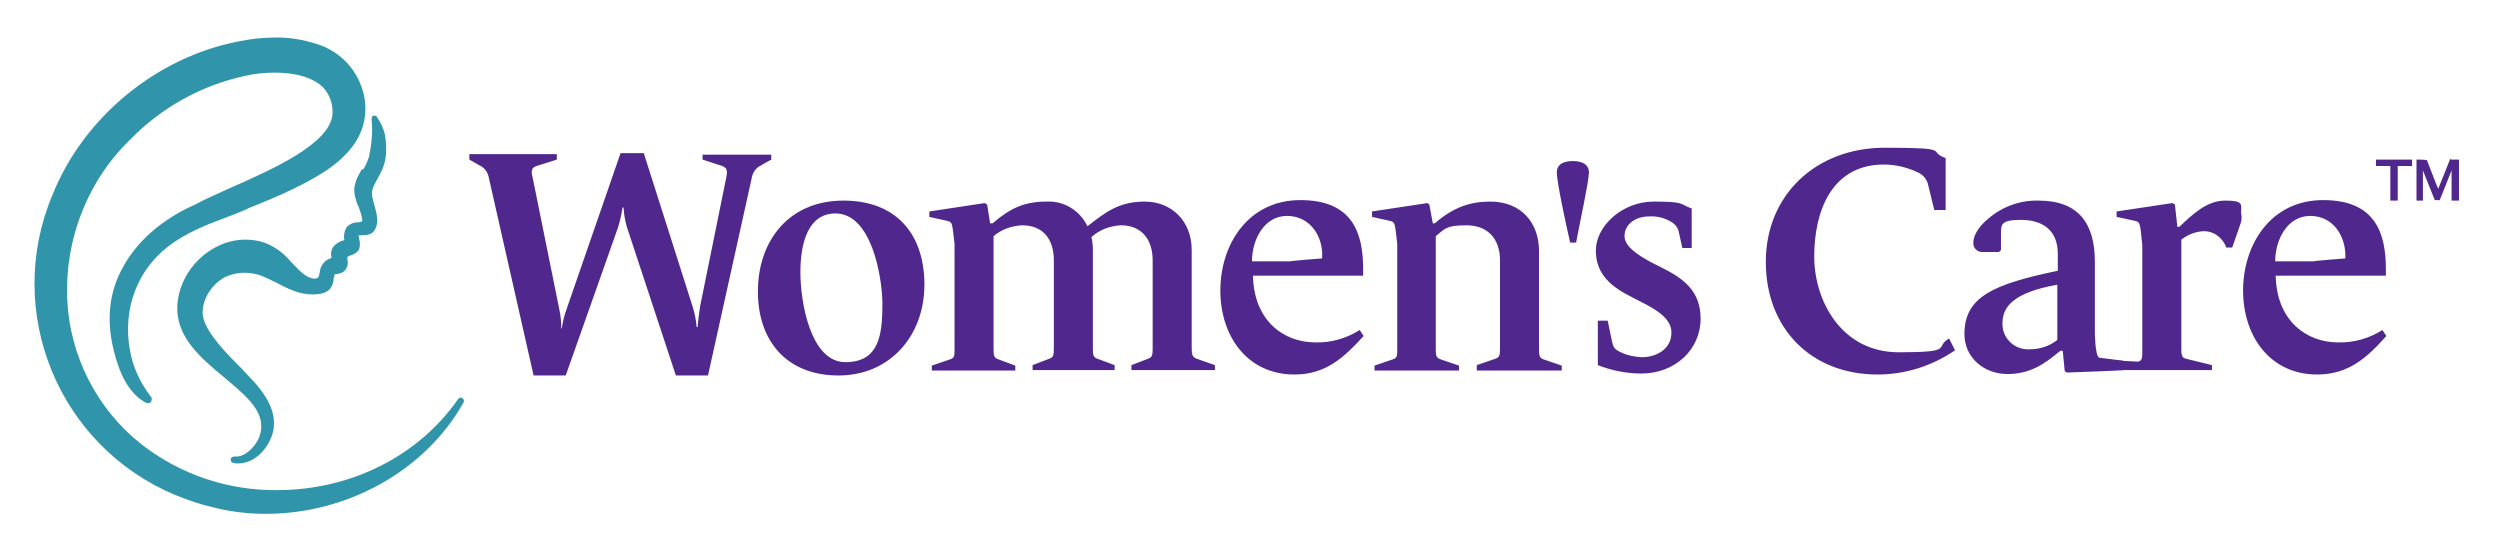
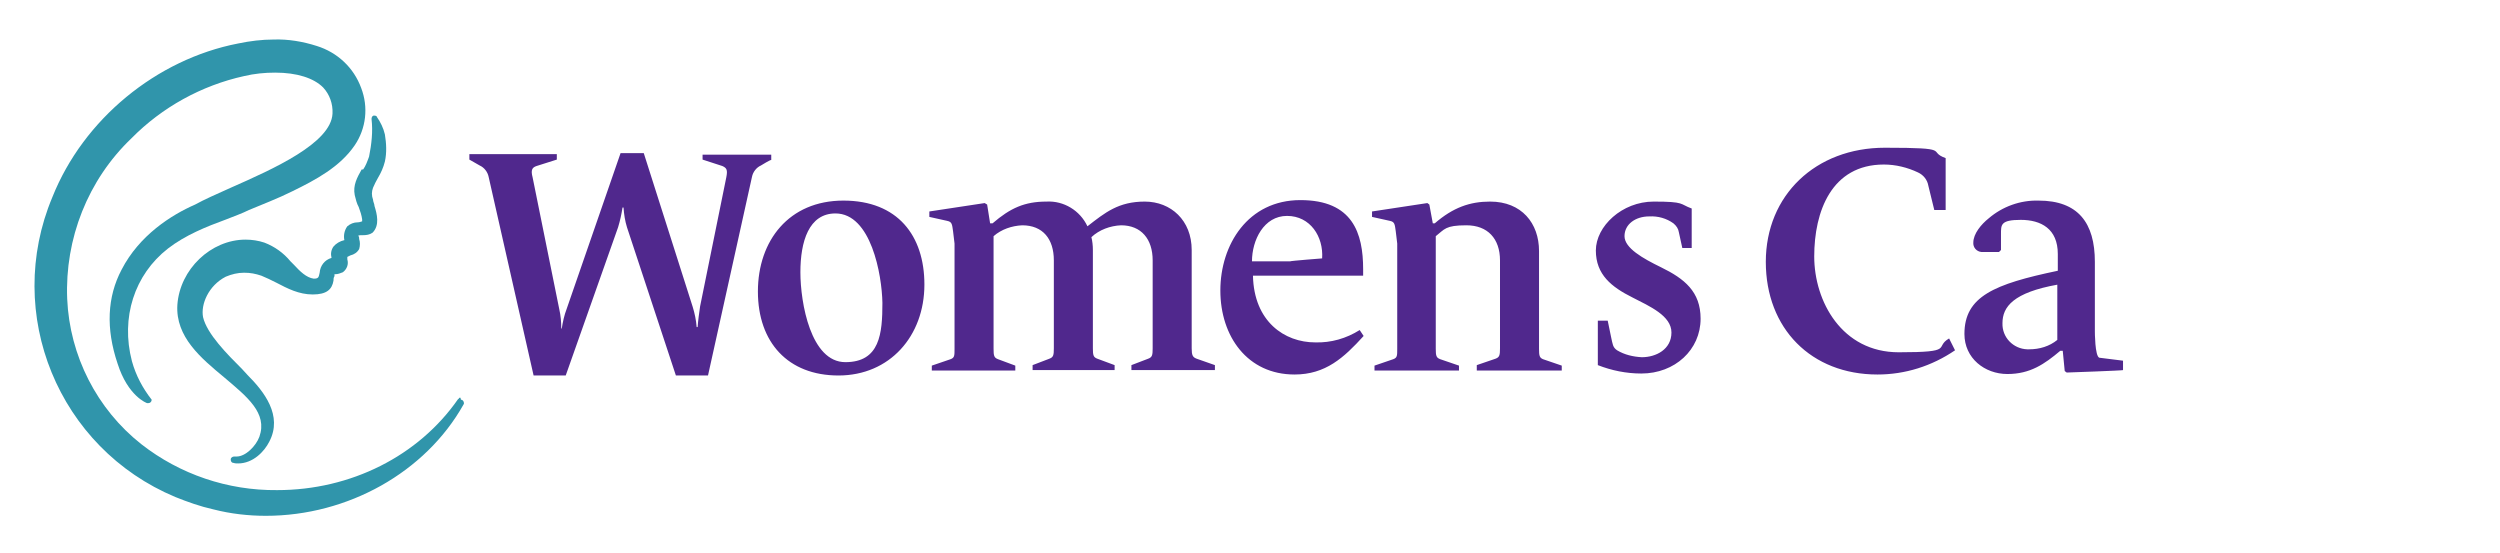
<svg xmlns="http://www.w3.org/2000/svg" version="1.1" viewBox="0 0 506 112">
  <defs>
    <style>
      .cls-1 {
        fill: #3095ab;
      }

      .cls-2 {
        fill: #50288d;
      }
    </style>
  </defs>
  <g>
    <g id="Layer_1">
      <g>
-         <path class="cls-1" d="M93.2,80.5h0c-.2,0-.3,0-.3.1s-.1.1-.2.2c-8,11.5-21.7,18.4-36.6,18.4-10,.1-19.7-3.2-27.5-9.3-9-7.1-14.5-17.9-15-29.4-.5-12.2,4.2-24.1,13-32.5,6.2-6.3,14.2-10.7,22.8-12.6,2.1-.5,4.2-.7,6.3-.7,4.4,0,7.8,1.1,9.7,3,1.3,1.4,2,3.3,1.9,5.3-.3,6-12,11.2-20.6,15-2.9,1.3-5.4,2.4-7.2,3.4-4.8,2.1-11.3,6.2-14.9,13.2-2.9,5.5-3.2,11.9-.8,19,2.1,6.6,5.9,8,6,8h.2c.4,0,.7-.3.7-.7s0-.3,0-.4c-1.8-2.3-3.2-4.9-4-7.8-2.3-8.8.5-17.5,7.3-22.8,3.5-2.7,7.7-4.4,11.8-5.9,1.5-.6,3.2-1.2,4.6-1.9,2.6-1.1,5.8-2.3,8.8-3.8,4.7-2.3,9.6-4.9,12.6-9.3,2.3-3.4,2.8-7.7,1.3-11.6-1.5-4.1-4.8-7.2-9-8.5-2.8-.9-5.8-1.4-8.7-1.3-2.4,0-4.8.3-7.2.8-16.5,3.2-31.3,15.3-37.6,31.1-9.9,23.6,1.2,50.8,24.9,60.7,2.5,1,5,1.9,7.7,2.5,3.5.9,7.1,1.3,10.6,1.3,16.6,0,32.3-8.8,40-22.5.1-.1.1-.2.1-.3,0-.3-.2-.7-.6-.7Z" />
+         <path class="cls-1" d="M93.2,80.5h0c-.2,0-.3,0-.3.1s-.1.1-.2.2c-8,11.5-21.7,18.4-36.6,18.4-10,.1-19.7-3.2-27.5-9.3-9-7.1-14.5-17.9-15-29.4-.5-12.2,4.2-24.1,13-32.5,6.2-6.3,14.2-10.7,22.8-12.6,2.1-.5,4.2-.7,6.3-.7,4.4,0,7.8,1.1,9.7,3,1.3,1.4,2,3.3,1.9,5.3-.3,6-12,11.2-20.6,15-2.9,1.3-5.4,2.4-7.2,3.4-4.8,2.1-11.3,6.2-14.9,13.2-2.9,5.5-3.2,11.9-.8,19,2.1,6.6,5.9,8,6,8h.2c.4,0,.7-.3.7-.7c-1.8-2.3-3.2-4.9-4-7.8-2.3-8.8.5-17.5,7.3-22.8,3.5-2.7,7.7-4.4,11.8-5.9,1.5-.6,3.2-1.2,4.6-1.9,2.6-1.1,5.8-2.3,8.8-3.8,4.7-2.3,9.6-4.9,12.6-9.3,2.3-3.4,2.8-7.7,1.3-11.6-1.5-4.1-4.8-7.2-9-8.5-2.8-.9-5.8-1.4-8.7-1.3-2.4,0-4.8.3-7.2.8-16.5,3.2-31.3,15.3-37.6,31.1-9.9,23.6,1.2,50.8,24.9,60.7,2.5,1,5,1.9,7.7,2.5,3.5.9,7.1,1.3,10.6,1.3,16.6,0,32.3-8.8,40-22.5.1-.1.1-.2.1-.3,0-.3-.2-.7-.6-.7Z" />
        <path class="cls-1" d="M73.2,34.3c-.9,1.6-1.8,3.2-1.4,5.2.2.8.4,1.7.8,2.4.3.8.6,1.7.7,2.5v.4c-.3.1-.6.2-.9.2-.8,0-1.5.3-2.1.8-.6.8-.8,1.9-.6,2.8h0c-.9.2-1.7.7-2.2,1.3-.5.7-.6,1.5-.4,2.3-1.4.4-2.3,1.6-2.4,3-.2.9-.2,1.2-1.2,1.2h0c-1.5-.2-2.8-1.5-4-2.8l-.7-.7c-1.4-1.7-3.2-3-5.3-3.8-1.2-.4-2.5-.6-3.8-.6-7,0-13.3,6-13.8,13.2-.4,6.5,4.8,10.8,9.5,14.7,4.6,3.9,8.8,7.2,7.1,12-.7,1.9-2.8,4-4.6,4h-.5c-.3,0-.7.2-.7.6s.2.7.6.7c.3.1.6.1.9.1,3,0,5.3-2.4,6.3-4.4,2.8-5.3-1.1-10.2-4.4-13.5l-1.1-1.2c-3-3-7.1-7.1-7.9-10.5-.5-2.6,1.1-6.4,4.6-8.2,1.2-.5,2.4-.8,3.7-.8s2.3.2,3.5.6c1,.4,2,.9,3,1.4,2.3,1.2,4.6,2.4,7.4,2.4s3.9-1,4.2-2.8c0-.3,0-.6.2-.9v-.4h.2c.5,0,1-.2,1.5-.4.8-.6,1.2-1.6.9-2.6v-.5c.2-.1.4-.2.6-.3.8-.2,1.4-.6,1.8-1.3.2-.7.2-1.4,0-2,0-.2,0-.5-.2-.7,0,0,.2-.1.6-.1h.4c.7,0,1.3-.1,1.9-.5h0c1.5-1.5.9-3.8.4-5.4,0-.4-.3-.9-.3-1.3-.3-.8-.3-1.6,0-2.4.3-.7.6-1.3,1-2,.6-1,1.1-2.1,1.4-3.3.4-1.8.3-3.7,0-5.5-.3-1.3-.9-2.5-1.6-3.5,0-.2-.3-.3-.5-.3h-.2c-.3.1-.4.4-.4.7.3,2.5,0,5.1-.5,7.6-.4,1.1-.7,1.9-1.2,2.6h0Z" />
        <path class="cls-2" d="M154,33.5c-.9.4-1.6,1.3-1.8,2.3l-8.9,40.2h-6.5l-9.9-30c-.4-1.3-.6-2.6-.7-4h-.2c-.2,1.3-.5,2.7-.9,4l-10.6,30h-6.5l-9.1-40.2c-.2-1-.9-1.9-1.8-2.3l-2.1-1.2v-1.1h17.7v1.1l-4.1,1.3c-.9.3-1.2.8-.8,2.3l5.4,26.7c.3,1.3.4,2.6.4,3.9h.1c.2-1.3.5-2.7,1-4l10.9-31.5h4.7l9.9,31.1c.4,1.3.7,2.7.8,4.1h.2c.1-1.4.3-2.8.5-4.2l5.3-26.1c.3-1.5.1-1.9-.8-2.3l-4-1.3v-1h13.9v1.1c0-.2-2.1,1.1-2.1,1.1ZM169.1,43.2c-5.4,0-7.1,5.7-7.1,11.9s2.1,18.2,9.1,18.2,7.5-5.8,7.5-12c-.1-5.7-2.3-18.1-9.5-18.1M169.7,76c-10.2,0-16.3-6.7-16.3-17s6.3-18.4,17.3-18.4,16.4,7.1,16.4,17c0,10.4-7,18.4-17.4,18.4M229,74.9v-1l3.4-1.3c.8-.3.9-.7.9-2.1v-17.8c0-4.3-2.3-7.1-6.4-7.1-2.2.1-4.4.9-6,2.4.2.8.3,1.7.3,2.6v19.9c0,1.4.1,1.8.9,2.1l3.5,1.3v1h-16.6v-1l3.4-1.3c.8-.3.9-.7.9-2.1v-17.8c0-4.3-2.2-7.1-6.4-7.1-2.1.1-4.2.8-5.8,2.2v22.8c0,1.4.1,1.8.9,2.1l3.5,1.3v1h-16.9v-1l3.8-1.3c.8-.3.8-.7.8-2.1v-21.3l-.3-2.5c-.2-1.4-.2-1.9-1.2-2.1l-3.6-.8v-1.1l11.2-1.7.5.3.6,3.8h.5c3.6-3.1,6.5-4.4,10.9-4.4,3.5-.2,6.8,1.8,8.3,5,3.6-2.8,6.3-5,11.6-5s9.5,3.8,9.5,9.8v19.9c0,1.4.2,1.8,1,2.1l3.7,1.3v1c0,0-16.9,0-16.9,0ZM260.5,43.7c-4.7,0-7.1,4.9-7.1,9.2h7.7c0-.1,6.5-.6,6.5-.6.3-4.4-2.4-8.6-7.1-8.6M262,75.8c-9.5,0-15-7.7-15-17s5.6-18.3,16.2-18.3,12.7,6.7,12.7,14v1.3h-22.3c.2,9.3,6.4,13.5,12.6,13.5,3.2.1,6.3-.8,9-2.5l.8,1.2c-4,4.4-7.7,7.8-14,7.8M298.9,74.9v-1l3.8-1.3c.8-.3.9-.7.9-2.1v-17.8c0-4.4-2.5-7.1-6.8-7.1s-4.4.8-6.2,2.2v22.8c0,1.4.1,1.8.9,2.1l3.8,1.3v1h-17.1v-1l3.8-1.3c.8-.3.8-.7.8-2.1v-21.3l-.3-2.5c-.2-1.4-.2-1.9-1.2-2.1l-3.6-.8v-1.1l11.2-1.7.4.3.7,3.8h.4c3.7-3.2,7.1-4.4,11.2-4.4,6.4,0,9.9,4.4,9.9,10v19.8c0,1.4.1,1.8.8,2.1l3.8,1.3v1h-17.2ZM332.2,75.6c-3,0-6-.6-8.8-1.7v-9h2l.7,3.4c.3,1.3.3,2,1.2,2.6,1.5.9,3.2,1.3,5,1.4,2.9,0,6-1.6,6-5s-4.4-5.3-7.9-7.1c-4.2-2.1-7.4-4.6-7.4-9.5s5.3-9.9,11.7-9.9,5.2.5,7.7,1.4v8h-1.9l-.7-3.2c-.1-.7-.5-1.3-1.1-1.8-1.4-1-3.1-1.5-4.9-1.4-2.8,0-5,1.6-5,4s3.7,4.5,7.4,6.3c4.7,2.3,8,4.9,8,10.4,0,6.3-5.2,11.1-12,11.1M380,75.8c-13.4,0-22.6-9.3-22.6-22.8s10.1-23.1,24.1-23.1,8.4.7,12.3,2.1v10.5h-2.3l-1.2-4.9c-.2-1.2-1-2.2-2.1-2.7-2.1-1-4.5-1.6-6.9-1.6-10.6,0-14.1,9.5-14.1,18.6s5.6,19.4,17.1,19.4,7.1-1,10.2-2.8l1.2,2.4c-4.7,3.2-10.1,4.9-15.7,4.9M416.5,57.6c-9,1.6-11.2,4.5-11.2,7.8-.1,2.9,2.2,5.2,5,5.3h.4c2.1,0,4.1-.6,5.7-1.9v-11.2h.1ZM418.3,75.4l-.4-.3-.4-4.1h-.5c-3.2,2.7-6.1,4.7-10.7,4.7s-8.7-3.2-8.7-8.1c0-7.6,6-10.1,18.9-12.8v-3.4c0-5.1-3.4-6.9-7.5-6.9s-4,1-4,2.9v3.2l-.4.4h-3.2c-1,.1-1.9-.6-2-1.6h0v-.3c0-1.8,1.6-3.7,3.1-4.9,2.8-2.4,6.4-3.7,10.1-3.6,8,0,11.4,4.5,11.4,12.4v14.1s0,5,.9,5.3l4.8.6v1.9c.2.1-11.4.5-11.4.5Z" />
-         <path class="cls-2" d="M453.4,45.5l-1.6,4.6h-1.2c-.7-2-2.6-3.4-4.7-3.3-1.6.1-3.1.7-4.4,1.7v22c0,1.3.1,1.9.9,2.1l5.3,1.3v1h-18.9v-1.9l4,.2c.8-.3.8-.7.8-2.1v-21.5l-.3-2.8c-.2-1.4-.2-1.9-1.2-2.1l-3.7-.8v-1.1l11.3-1.7.5.3.5,4.5h.4c2.7-2.5,5.5-5.3,9.3-5.3s3.2.8,3.2,2.5c.2.9.1,1.7-.2,2.4M467.6,43.7c-4.7,0-7.1,4.9-7.1,9.2h7.7c0-.1,6.5-.6,6.5-.6.2-4.4-2.4-8.6-7.1-8.6M469,75.8c-9.5,0-15-7.7-15-17s5.6-18.3,16.2-18.3,12.7,6.7,12.7,14v1.3h-22.3c.2,9.3,6.4,13.5,12.6,13.5,3.2.1,6.3-.8,9-2.5l.8,1.2c-3.9,4.4-7.7,7.8-14,7.8M315.1,34.9c0-1.9,1.8-2.3,3.3-2.3s3.2.5,3.2,2.3-1.9,10.4-2.6,14.2h-1.2c-.9-3.9-2.7-12.3-2.7-14.2M480.9,32.3v1.3h2.9v7h1.5v-7h2.9v-1.3h-7.3ZM496.1,32.2h-.2c0,.1-2.2,5.5-2.2,5.5l-.2.6c0-.2,0-.3-.2-.5l-2.1-5.4h-.2c0-.1-1.9-.1-1.9-.1v8.3h1.3v-6.1l2.4,6h1l2.4-6v-.2c0,0,0,6.3,0,6.3h1.5v-8.3h-1.7Z" />
      </g>
    </g>
  </g>
</svg>